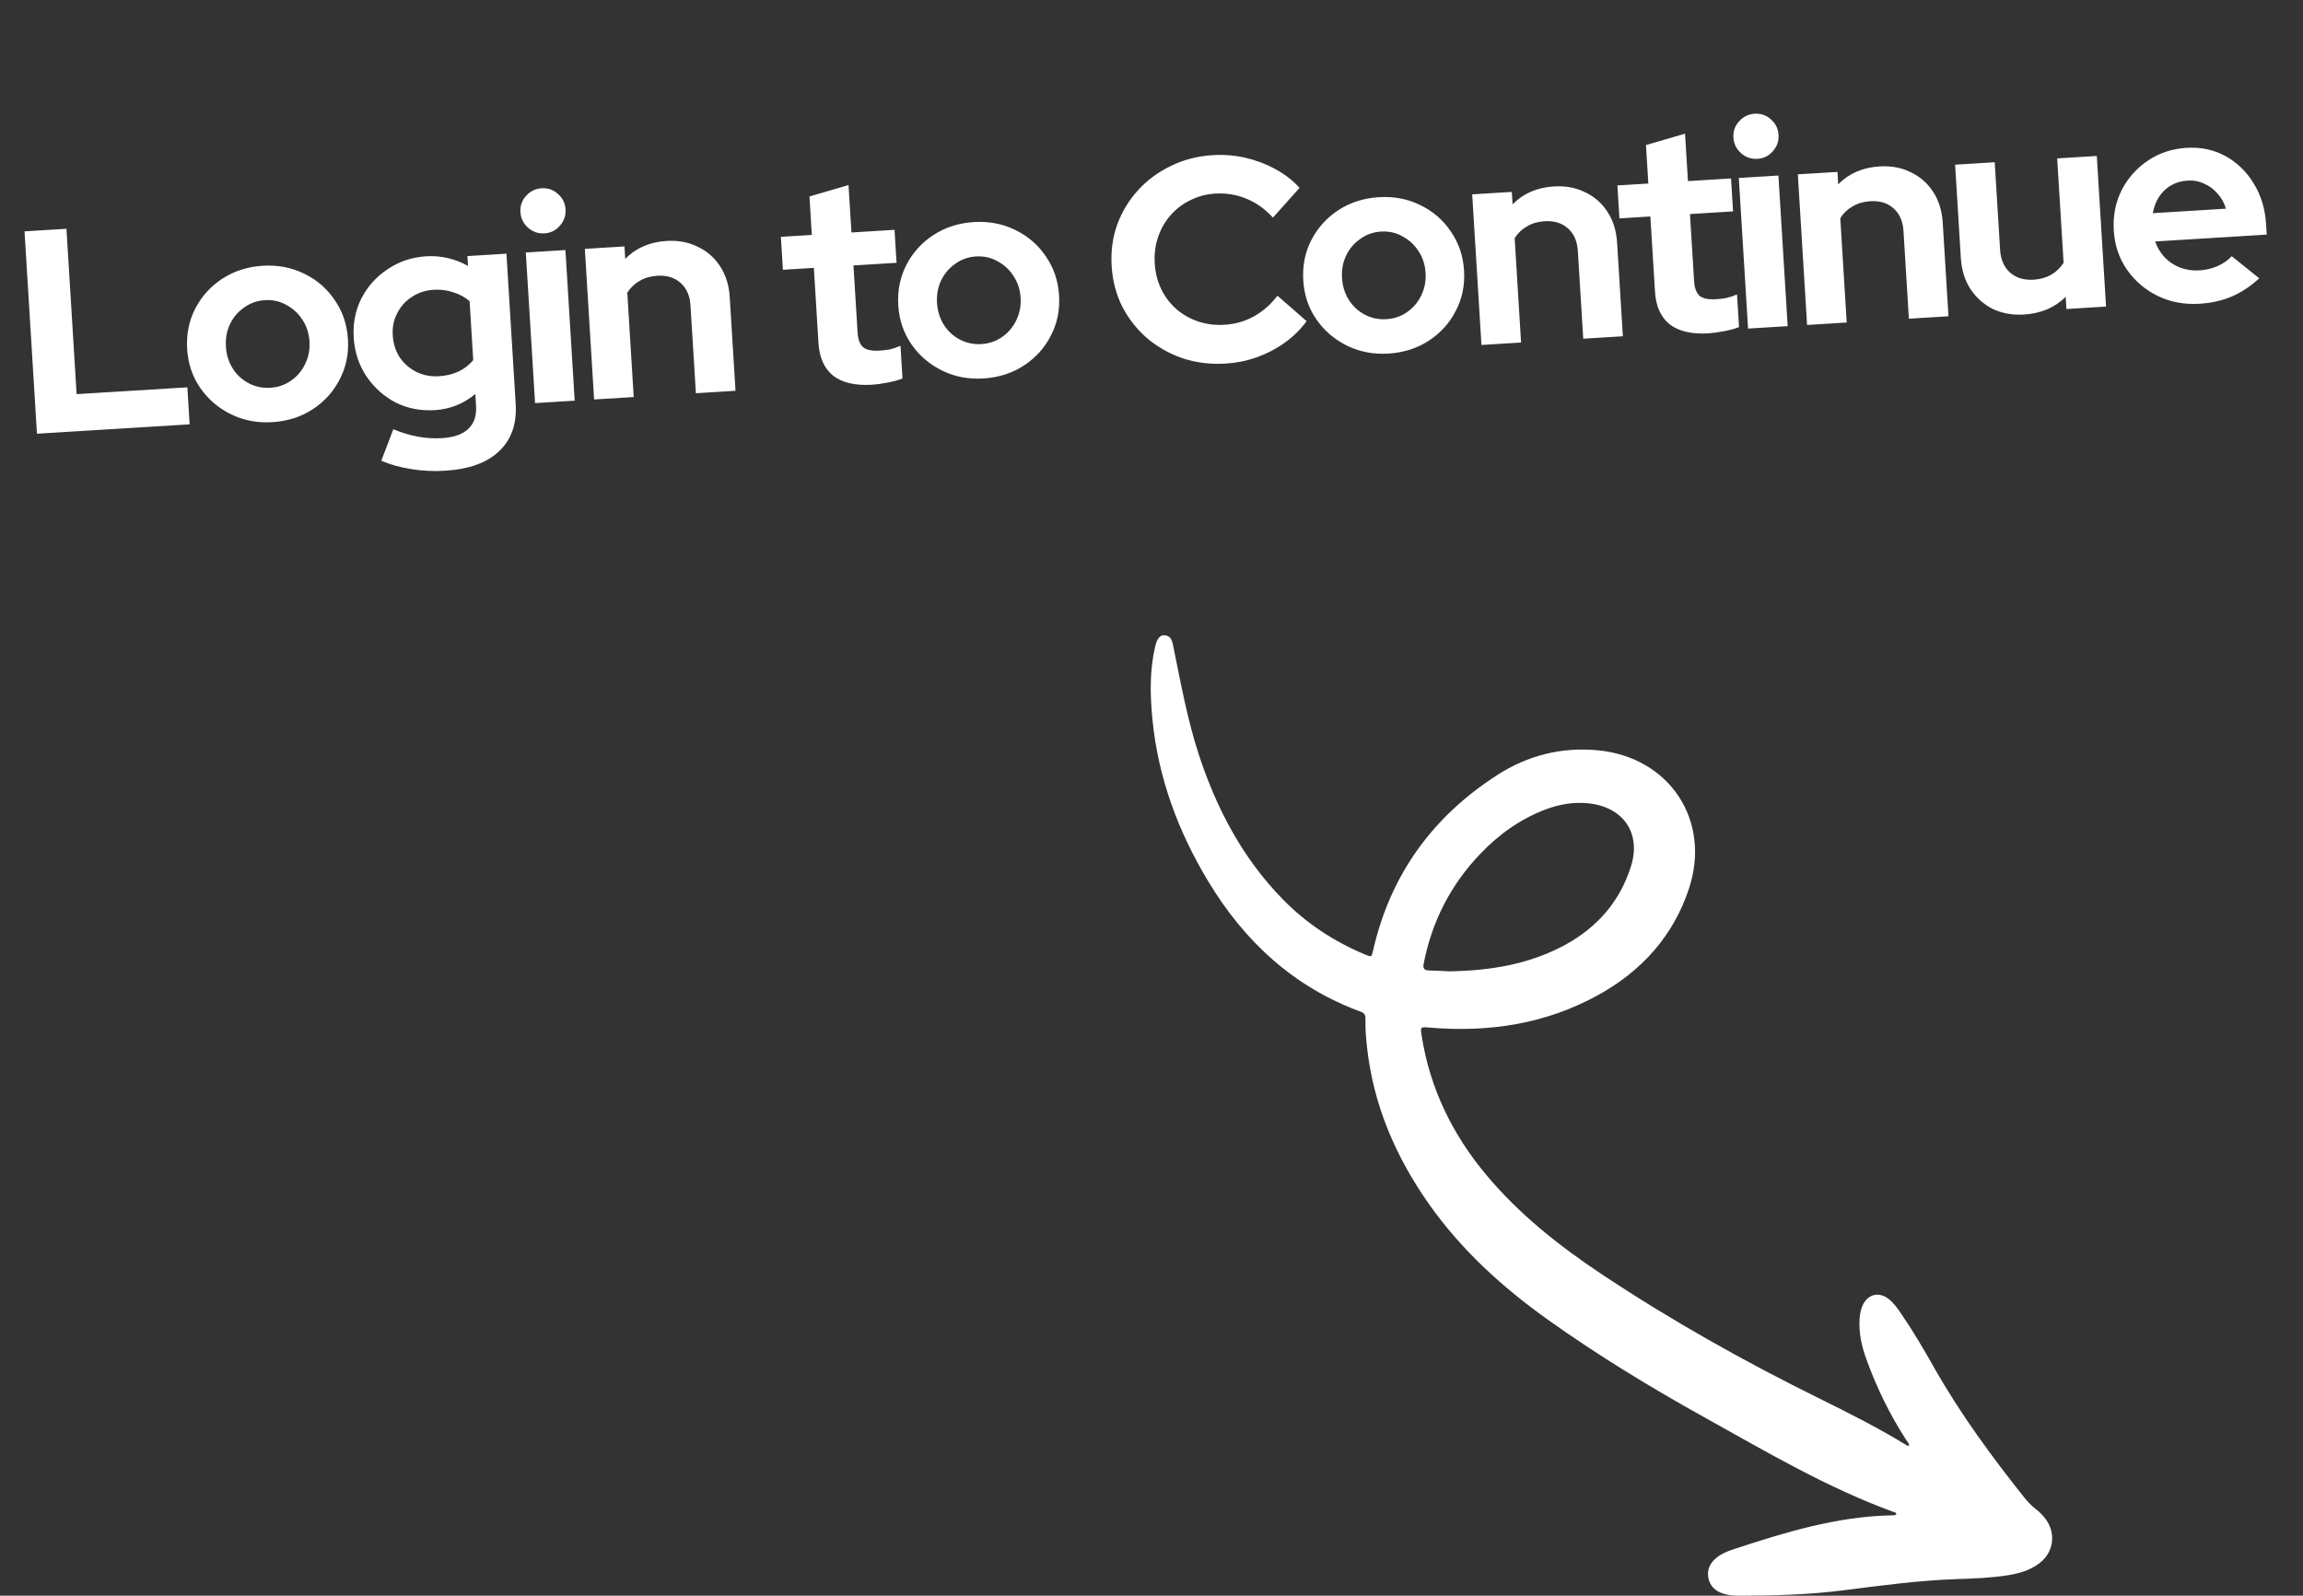
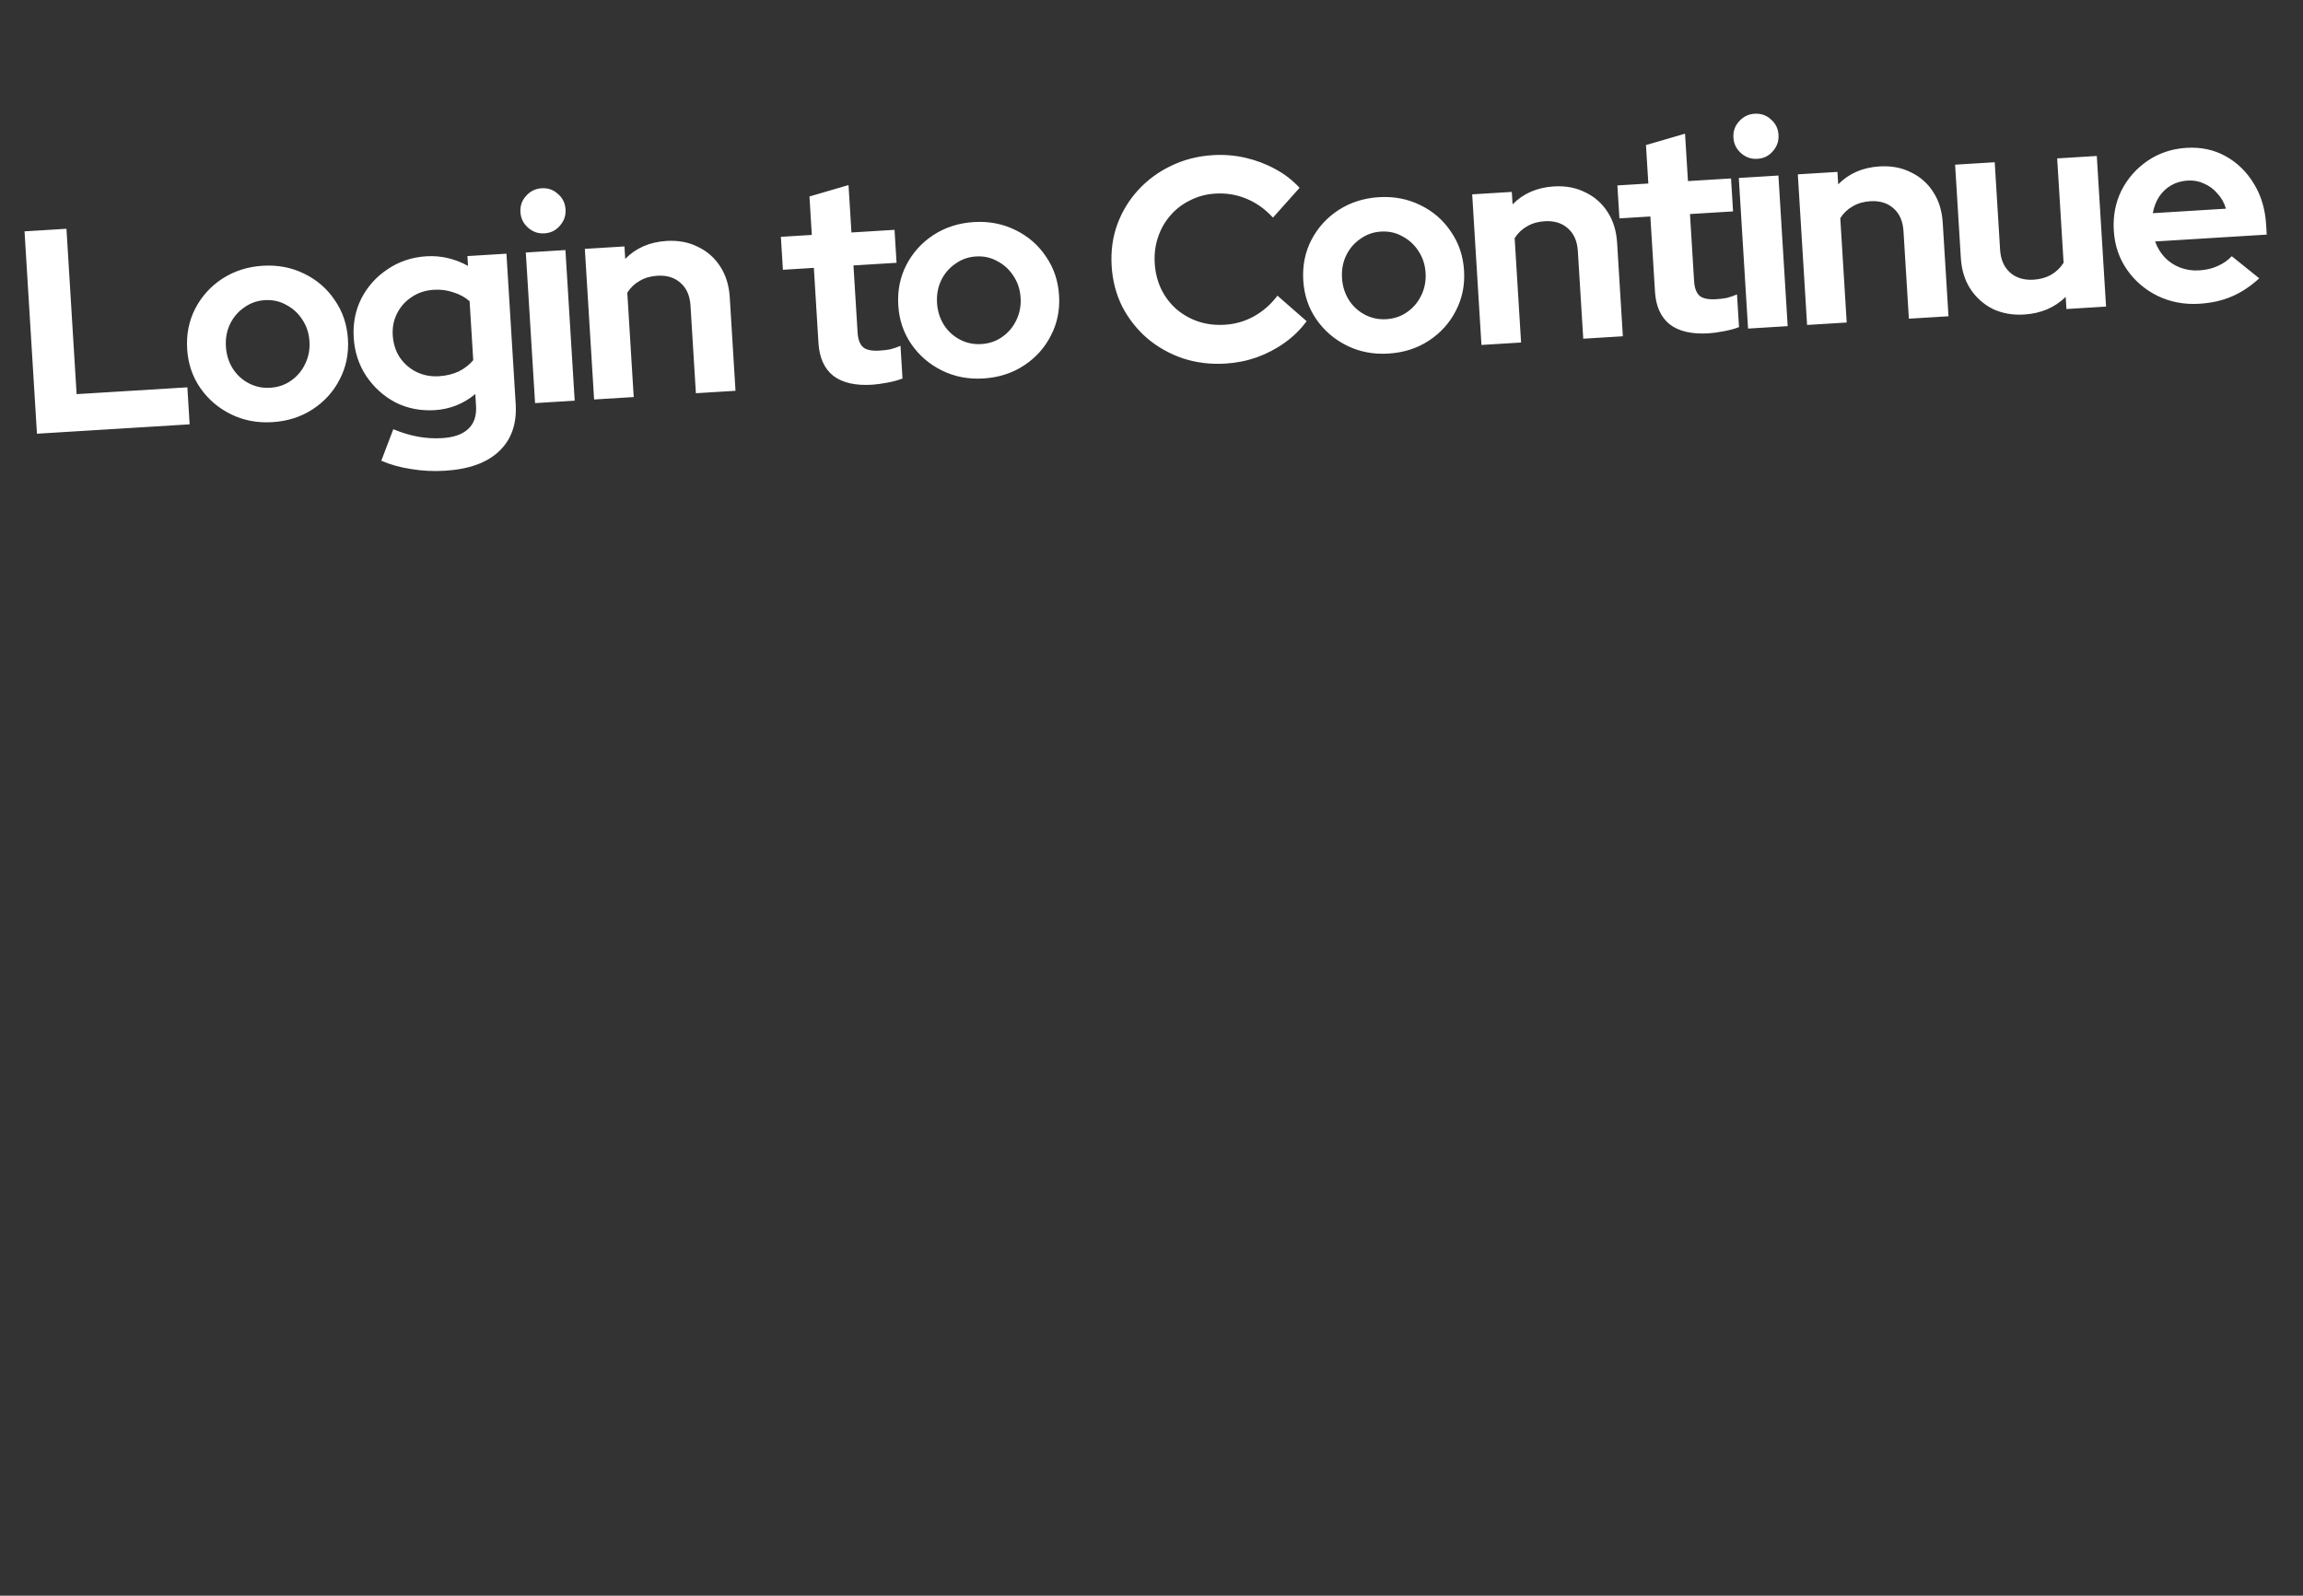
<svg xmlns="http://www.w3.org/2000/svg" width="1515" height="1050" viewBox="0 0 1515 1050" fill="none">
  <rect x="0" y="0" width="1515" height="1050" fill="#333333" stroke="none" />
-   <path fill-rule="evenodd" clip-rule="evenodd" d="M953.369 639.162C981.118 638.676 1006.52 634.372 1029.81 621.622C1050.74 610.167 1065.59 593.17 1072.85 570.291C1079.8 548.427 1068.13 531.211 1045.28 528.646C1035.44 527.547 1025.97 529.157 1016.77 532.623C1000.1 538.913 986.02 549.04 973.772 561.856C954.305 582.231 941.997 606.275 936.59 633.927C935.931 637.313 936.828 638.516 940.175 638.574C945.073 638.661 949.972 639.001 953.369 639.162ZM1255.81 951.314C1255.94 949.635 1254.68 948.61 1253.91 947.414C1243.06 930.646 1234.4 912.803 1227.64 894.031C1224.54 885.441 1222.63 876.632 1223.34 867.408C1223.55 864.624 1224.05 861.912 1225.15 859.343C1228.46 851.521 1236.08 849.606 1242.67 854.936C1245.84 857.499 1248.17 860.805 1250.45 864.123C1258.37 875.643 1265.42 887.695 1272.3 899.852C1289.58 930.384 1310.26 958.555 1332.08 985.931C1334.13 988.496 1336.44 990.802 1339.02 992.833C1341.5 994.783 1343.78 996.948 1345.66 999.494C1352.73 1009.07 1351.03 1021.44 1341.57 1028.66C1335.39 1033.39 1328.12 1035.4 1320.6 1036.58C1309.76 1038.28 1298.81 1038.69 1287.88 1039.05C1262.43 1039.9 1237.27 1043.32 1212.06 1046.52C1189.6 1049.37 1166.92 1049.96 1144.27 1050.01C1140.62 1050.01 1136.96 1049.75 1133.46 1048.6C1128.45 1046.94 1124.9 1043.76 1123.85 1038.43C1122.78 1032.96 1124.85 1028.56 1129.07 1025.1C1132.34 1022.42 1136.2 1020.82 1140.14 1019.52C1174.13 1008.34 1208.26 997.824 1244.51 997.108C1245.48 997.089 1246.53 997.242 1247.43 996.497C1247.59 995.24 1246.46 995.199 1245.76 994.944C1201.92 978.961 1161.9 955.268 1121.36 932.712C1085.85 912.95 1051.1 891.845 1018 868.199C988.026 846.797 961.02 822.215 939.749 791.889C918.009 760.902 903.423 727.009 899.269 689.061C898.581 682.805 898.105 676.527 898.234 670.232C898.279 667.886 897.486 666.592 895.203 665.752C851.131 649.581 818.752 619.646 794.822 579.948C774.949 546.976 761.815 511.611 758.085 473.075C756.545 457.128 756.234 441.172 759.917 425.404C761.146 420.138 763.117 417.732 766.129 418.024C770.733 418.48 771.234 422.313 771.933 425.754C776.786 449.665 781.139 473.709 788.765 496.941C800.448 532.525 817.638 564.996 844.085 591.977C859.511 607.722 877.647 619.573 897.975 628.077C902.26 629.87 902.264 629.83 903.305 625.282C914.661 575.535 942.473 537.253 985.114 509.881C1005.1 497.049 1027.38 491.385 1051.36 493.737C1098.22 498.328 1125.8 539.76 1111.13 584.535C1100.81 616.021 1079.74 639.137 1051.06 654.911C1016.63 673.854 979.28 679.46 940.409 676.185C934.397 675.678 934.286 675.572 935.248 681.683C940.695 716.261 955.483 746.55 977.838 773.242C999.534 799.136 1025.72 819.874 1053.69 838.475C1099.64 869.033 1147.66 895.971 1197.14 920.383C1216.2 929.787 1235.18 939.382 1253.36 950.459C1254.07 950.894 1254.74 951.573 1255.81 951.314Z" fill="white" />
  <path d="M24.314 285.392L16.13 152.233L43.713 150.538L50.4 259.347L123.257 254.87L124.753 279.219L24.314 285.392ZM179.16 277.784C169.268 278.392 160.187 276.659 151.917 272.585C143.647 268.51 136.928 262.749 131.761 255.302C126.593 247.854 123.713 239.311 123.121 229.673C122.528 220.035 124.277 211.208 128.367 203.191C132.576 195.04 138.535 188.437 146.244 183.38C154.08 178.316 162.943 175.48 172.835 174.872C182.727 174.264 191.808 175.997 200.078 180.072C208.475 184.138 215.198 189.962 220.246 197.545C225.414 204.992 228.294 213.535 228.886 223.173C229.479 232.811 227.667 241.642 223.45 249.667C219.36 257.683 213.46 264.219 205.751 269.276C198.042 274.332 189.179 277.168 179.16 277.784ZM177.769 255.147C182.968 254.828 187.519 253.275 191.422 250.489C195.451 247.696 198.537 244.069 200.682 239.609C202.946 235.015 203.914 230.054 203.586 224.728C203.251 219.275 201.683 214.47 198.882 210.314C196.207 206.151 192.699 202.929 188.359 200.65C184.137 198.236 179.426 197.189 174.226 197.509C169.154 197.821 164.607 199.437 160.585 202.357C156.556 205.151 153.47 208.777 151.325 213.237C149.181 217.697 148.276 222.654 148.611 228.107C148.938 233.433 150.443 238.241 153.125 242.532C155.8 246.696 159.308 249.917 163.649 252.196C167.989 254.475 172.696 255.459 177.769 255.147ZM292.677 309.76C285.068 310.228 277.662 309.856 270.459 308.643C263.264 307.558 256.723 305.732 250.837 303.166L258.729 282.441C264.346 284.769 269.793 286.408 275.07 287.356C280.348 288.305 285.586 288.619 290.786 288.3C298.521 287.824 304.254 285.817 307.982 282.278C311.838 278.732 313.563 273.661 313.158 267.067L312.678 259.267C304.928 265.726 296.044 269.264 286.026 269.88C276.641 270.456 268.008 268.759 260.126 264.788C252.363 260.683 245.961 254.902 240.921 247.447C236.006 239.984 233.261 231.56 232.684 222.176C232.108 212.791 233.805 204.158 237.776 196.276C241.873 188.387 247.654 181.985 255.117 177.071C262.572 172.03 271.055 169.217 280.567 168.633C285.386 168.336 290.121 168.746 294.772 169.86C299.423 170.974 303.792 172.679 307.88 174.974L307.482 168.506L333.163 166.928L339.242 265.845C340.045 278.907 336.416 289.251 328.356 296.875C320.422 304.491 308.53 308.786 292.677 309.76ZM288.664 247.568C293.483 247.272 297.812 246.242 301.649 244.479C305.479 242.588 308.7 240.099 311.311 237.011L308.926 198.205C305.964 195.586 302.407 193.641 298.256 192.368C294.223 190.961 289.924 190.398 285.359 190.679C279.906 191.014 275.101 192.582 270.945 195.383C266.781 198.058 263.564 201.629 261.292 206.097C259.013 210.438 258.037 215.271 258.365 220.597C258.7 226.051 260.205 230.859 262.879 235.023C265.681 239.179 269.315 242.392 273.783 244.664C278.377 246.927 283.338 247.895 288.664 247.568ZM351.99 265.253L345.899 166.145L371.96 164.543L378.051 263.651L351.99 265.253ZM358.109 153.556C354.051 153.805 350.474 152.561 347.378 149.824C344.282 147.086 342.609 143.688 342.36 139.63C342.103 135.445 343.347 131.868 346.092 128.899C348.83 125.803 352.227 124.13 356.286 123.881C360.471 123.623 364.048 124.867 367.017 127.613C370.105 130.224 371.778 133.621 372.035 137.806C372.285 141.865 371.04 145.442 368.303 148.538C365.692 151.626 362.294 153.299 358.109 153.556ZM390.823 262.866L384.732 163.758L410.793 162.157L411.295 170.336C418.365 163.155 427.416 159.226 438.449 158.547C446.185 158.072 453.075 159.367 459.119 162.433C465.282 165.363 470.195 169.708 473.859 175.466C477.514 181.097 479.584 187.843 480.067 195.706L483.843 257.149L457.782 258.751L454.24 201.112C453.843 194.645 451.692 189.685 447.788 186.233C443.877 182.655 438.75 181.06 432.41 181.45C427.971 181.723 424.094 182.852 420.779 184.838C417.457 186.697 414.751 189.282 412.663 192.593L416.884 261.264L390.823 262.866ZM573.713 253.153C562.68 253.831 554.158 251.873 548.148 247.278C542.256 242.548 539.014 235.364 538.421 225.726L535.382 176.267L515.027 177.518L513.695 155.832L534.049 154.581L532.494 129.281L558.193 121.783L560.11 152.98L588.454 151.238L589.786 172.923L561.443 174.665L564.155 218.798C564.436 223.363 565.653 226.598 567.807 228.503C569.953 230.28 573.562 231.013 578.635 230.701C581.171 230.545 583.446 230.278 585.459 229.9C587.592 229.387 589.899 228.609 592.381 227.565L593.702 249.061C591.093 250.112 587.776 251.016 583.749 251.773C579.848 252.522 576.503 252.982 573.713 253.153ZM646.968 249.033C637.076 249.641 627.995 247.908 619.725 243.833C611.455 239.759 604.736 233.998 599.568 226.551C594.401 219.103 591.521 210.56 590.928 200.922C590.336 191.284 592.085 182.457 596.175 174.44C600.384 166.289 606.343 159.685 614.052 154.629C621.887 149.565 630.751 146.729 640.643 146.121C650.535 145.513 659.616 147.246 667.886 151.32C676.283 155.387 683.005 161.211 688.054 168.793C693.222 176.241 696.102 184.784 696.694 194.422C697.286 204.06 695.474 212.891 691.257 220.915C687.167 228.932 681.268 235.468 673.559 240.525C665.85 245.581 656.986 248.417 646.968 249.033ZM645.577 226.396C650.776 226.077 655.327 224.524 659.229 221.738C663.258 218.945 666.345 215.318 668.49 210.858C670.753 206.264 671.721 201.303 671.394 195.977C671.059 190.524 669.491 185.719 666.689 181.563C664.015 177.399 660.507 174.178 656.166 171.899C651.944 169.485 647.234 168.438 642.034 168.758C636.961 169.069 632.414 170.685 628.393 173.606C624.364 176.399 621.277 180.026 619.133 184.486C616.988 188.946 616.083 193.902 616.419 199.356C616.746 204.682 618.251 209.49 620.933 213.781C623.608 217.945 627.115 221.166 631.456 223.445C635.797 225.724 640.504 226.708 645.577 226.396ZM806.26 239.243C796.368 239.851 787.005 238.708 778.171 235.814C769.329 232.793 761.484 228.374 754.634 222.558C747.911 216.733 742.458 209.813 738.273 201.796C734.208 193.644 731.879 184.749 731.287 175.111C730.687 165.346 731.909 156.233 734.953 147.771C738.116 139.175 742.741 131.572 748.827 124.96C754.913 118.348 762.099 113.07 770.385 109.123C778.79 105.042 787.939 102.698 797.831 102.09C805.186 101.638 812.35 102.216 819.323 103.824C826.296 105.432 832.812 107.896 838.872 111.215C845.058 114.527 850.404 118.654 854.908 123.596L837.4 143.193C832.215 137.529 826.358 133.37 819.83 130.716C813.429 128.055 806.614 126.946 799.386 127.39C793.425 127.756 787.915 129.241 782.856 131.843C777.789 134.318 773.474 137.639 769.911 141.804C766.34 145.842 763.641 150.591 761.812 156.05C759.976 161.382 759.249 167.155 759.631 173.369C760.005 179.456 761.433 185.097 763.917 190.29C766.392 195.357 769.716 199.736 773.889 203.425C778.055 206.988 782.803 209.688 788.135 211.524C793.594 213.353 799.43 214.076 805.644 213.694C812.619 213.266 819.061 211.406 824.969 208.115C830.877 204.824 836.009 200.308 840.366 194.566L859.537 211.337C855.664 216.667 850.923 221.35 845.316 225.386C839.708 229.422 833.543 232.665 826.819 235.115C820.215 237.431 813.362 238.807 806.26 239.243ZM913.381 232.659C903.489 233.267 894.408 231.534 886.138 227.46C877.868 223.385 871.149 217.624 865.982 210.177C860.814 202.729 857.934 194.187 857.342 184.549C856.749 174.91 858.498 166.083 862.588 158.067C866.797 149.916 872.756 143.312 880.465 138.255C888.301 133.191 897.164 130.355 907.056 129.747C916.948 129.139 926.029 130.872 934.299 134.947C942.696 139.013 949.419 144.838 954.467 152.42C959.635 159.867 962.515 168.41 963.107 178.048C963.7 187.686 961.887 196.518 957.671 204.542C953.581 212.558 947.681 219.095 939.972 224.151C932.263 229.208 923.4 232.044 913.381 232.659ZM911.99 210.023C917.189 209.703 921.74 208.15 925.642 205.365C929.672 202.571 932.758 198.944 934.903 194.484C937.166 189.89 938.135 184.93 937.807 179.603C937.472 174.15 935.904 169.346 933.102 165.19C930.428 161.026 926.92 157.804 922.579 155.525C918.358 153.112 913.647 152.064 908.447 152.384C903.375 152.696 898.828 154.312 894.806 157.232C890.777 160.026 887.69 163.653 885.546 168.112C883.401 172.572 882.497 177.529 882.832 182.982C883.159 188.308 884.664 193.117 887.346 197.407C890.021 201.571 893.529 204.792 897.869 207.071C902.21 209.351 906.917 210.334 911.99 210.023ZM974.557 226.99L968.466 127.882L994.527 126.281L995.03 134.46C1002.1 127.279 1011.15 123.35 1022.18 122.672C1029.92 122.196 1036.81 123.491 1042.85 126.557C1049.02 129.488 1053.93 133.832 1057.59 139.59C1061.25 145.221 1063.32 151.967 1063.8 159.83L1067.58 221.273L1041.52 222.875L1037.97 165.236C1037.58 158.769 1035.43 153.809 1031.52 150.357C1027.61 146.779 1022.48 145.184 1016.14 145.574C1011.71 145.847 1007.83 146.976 1004.51 148.962C1001.19 150.821 998.485 153.406 996.398 156.717L1000.62 225.388L974.557 226.99ZM1124 219.333C1112.97 220.011 1104.45 218.053 1098.44 213.457C1092.54 208.728 1089.3 201.544 1088.71 191.906L1085.67 142.447L1065.32 143.698L1063.98 122.012L1084.34 120.761L1082.78 95.461L1108.48 87.962L1110.4 119.159L1138.74 117.417L1140.07 139.103L1111.73 140.845L1114.44 184.978C1114.72 189.543 1115.94 192.778 1118.1 194.682C1120.24 196.46 1123.85 197.193 1128.92 196.881C1131.46 196.725 1133.73 196.458 1135.75 196.08C1137.88 195.567 1140.19 194.788 1142.67 193.745L1143.99 215.24C1141.38 216.292 1138.06 217.196 1134.04 217.952C1130.14 218.701 1126.79 219.161 1124 219.333ZM1149.94 216.211L1143.85 117.104L1169.91 115.502L1176 214.61L1149.94 216.211ZM1156.06 104.515C1152 104.764 1148.42 103.52 1145.32 100.782C1142.23 98.045 1140.56 94.647 1140.31 90.589C1140.05 86.404 1141.29 82.827 1144.04 79.858C1146.78 76.761 1150.17 75.089 1154.23 74.839C1158.42 74.582 1161.99 75.826 1164.96 78.572C1168.05 81.182 1169.72 84.58 1169.98 88.765C1170.23 92.823 1168.99 96.4 1166.25 99.496C1163.64 102.585 1160.24 104.257 1156.06 104.515ZM1188.77 213.825L1182.68 114.717L1208.74 113.115L1209.24 121.295C1216.31 114.114 1225.36 110.184 1236.4 109.506C1244.13 109.031 1251.02 110.326 1257.07 113.391C1263.23 116.322 1268.14 120.667 1271.81 126.424C1275.46 132.055 1277.53 138.802 1278.01 146.665L1281.79 208.108L1255.73 209.71L1252.19 152.071C1251.79 145.603 1249.64 140.644 1245.73 137.192C1241.82 133.613 1236.7 132.019 1230.36 132.409C1225.92 132.682 1222.04 133.811 1218.73 135.797C1215.4 137.656 1212.7 140.241 1210.61 143.552L1214.83 212.223L1188.77 213.825ZM1331.54 206.96C1323.93 207.428 1317.04 206.196 1310.88 203.265C1304.83 200.2 1299.92 195.792 1296.13 190.042C1292.46 184.284 1290.39 177.537 1289.92 169.801L1286.14 108.358L1312.2 106.757L1315.74 164.395C1316.13 170.736 1318.28 175.696 1322.2 179.274C1326.23 182.845 1331.42 184.435 1337.76 184.046C1342.08 183.781 1345.89 182.719 1349.22 180.86C1352.66 178.866 1355.42 176.214 1357.51 172.903L1353.29 104.231L1379.35 102.63L1385.44 201.737L1359.38 203.339L1358.89 195.35C1351.69 202.412 1342.57 206.282 1331.54 206.96ZM1446.77 199.878C1436.88 200.486 1427.73 198.756 1419.34 194.69C1411.07 190.615 1404.35 184.854 1399.18 177.407C1394.01 169.959 1391.13 161.417 1390.54 151.779C1389.95 142.14 1391.63 133.317 1395.6 125.308C1399.69 117.292 1405.46 110.763 1412.91 105.722C1420.37 100.682 1428.85 97.869 1438.36 97.284C1447.87 96.7 1456.45 98.528 1464.1 102.768C1471.74 107.008 1477.9 112.994 1482.58 120.726C1487.38 128.451 1490.09 137.386 1490.72 147.531L1491.14 154.379L1417.71 158.892C1419.09 162.753 1421.15 166.191 1423.88 169.206C1426.74 172.213 1430.12 174.487 1434.04 176.028C1438.08 177.562 1442.32 178.193 1446.76 177.92C1451.19 177.647 1455.21 176.7 1458.8 175.079C1462.52 173.45 1465.63 171.286 1468.14 168.586L1486.22 183.132C1480.44 188.452 1474.38 192.452 1468.05 195.133C1461.85 197.805 1454.76 199.387 1446.77 199.878ZM1416.18 140.273L1464.31 137.316C1463.18 133.439 1461.32 130.116 1458.73 127.347C1456.26 124.444 1453.33 122.269 1449.93 120.823C1446.65 119.243 1443.05 118.573 1439.11 118.815C1435.06 119.064 1431.43 120.115 1428.23 121.966C1425.04 123.817 1422.39 126.335 1420.3 129.519C1418.32 132.568 1416.95 136.153 1416.18 140.273Z" fill="white" />
</svg>